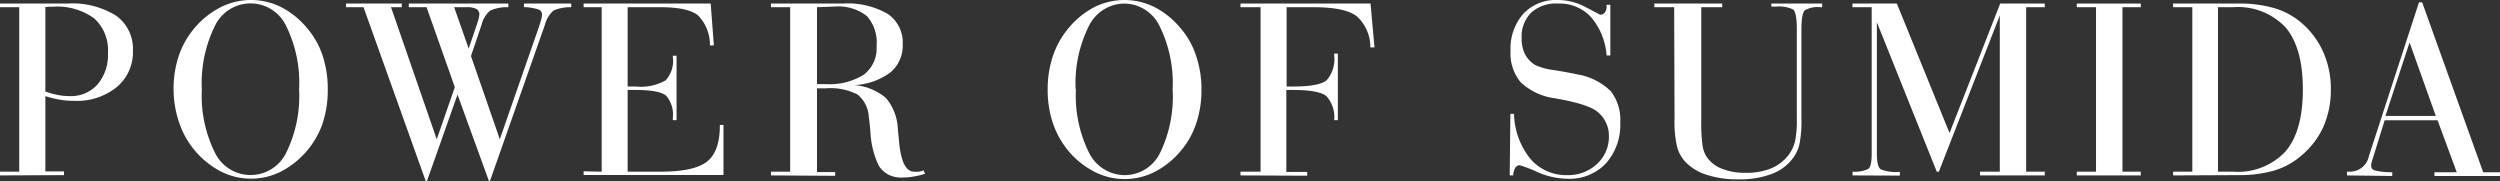
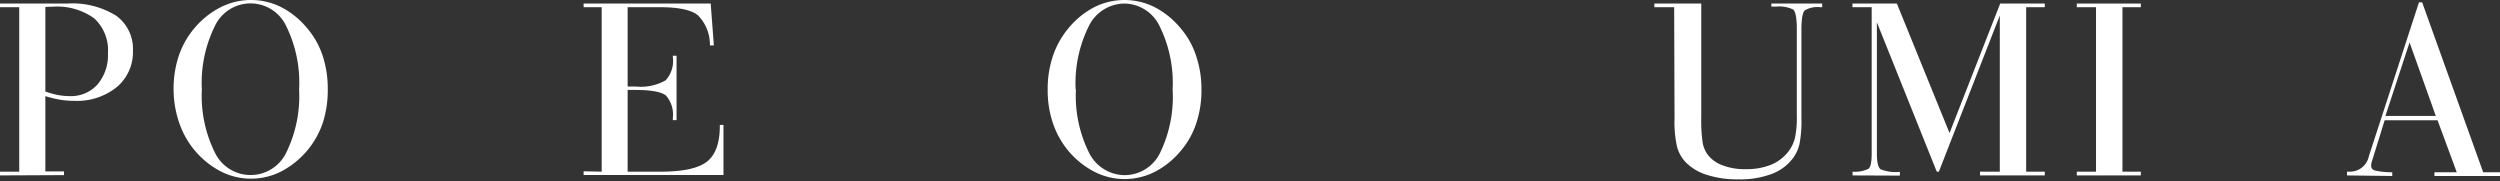
<svg xmlns="http://www.w3.org/2000/svg" viewBox="0 0 260.1 18.84">
  <rect x="0" y="0" width="260.1" height="18.84" fill="#333333" stroke="none" />
  <defs>
    <style>.cls-1{fill:#fff;}</style>
  </defs>
  <g id="レイヤー_2" data-name="レイヤー 2">
    <g id="レイヤー_1-2" data-name="レイヤー 1">
      <path class="cls-1" d="M0,18.25v-.39H2V.75H0V.37H7a8.62,8.62,0,0,1,5.08,1.26,4.25,4.25,0,0,1,1.75,3.66,4.73,4.73,0,0,1-1.68,3.77,6.57,6.57,0,0,1-4.43,1.43,9,9,0,0,1-1.43-.11A11.09,11.09,0,0,1,4.72,10v7.83H6.66v.39ZM4.72.73V9.52a8.47,8.47,0,0,0,1.34.37A6.66,6.66,0,0,0,7.25,10a3.69,3.69,0,0,0,2.9-1.22,4.71,4.71,0,0,0,1.08-3.27A4.47,4.47,0,0,0,9.8,1.91,6.58,6.58,0,0,0,5.47.7H5.1Z" />
      <path class="cls-1" d="M18.06,9.31a10.8,10.8,0,0,1,.55-3.53,8.83,8.83,0,0,1,1.65-2.89A8.76,8.76,0,0,1,23,.73a7,7,0,0,1,6.23,0,8.61,8.61,0,0,1,2.69,2.16,8.56,8.56,0,0,1,1.64,2.88,11,11,0,0,1,.54,3.54,11,11,0,0,1-.54,3.54,8.95,8.95,0,0,1-4.33,5,6.93,6.93,0,0,1-6.23,0,8.94,8.94,0,0,1-4.35-5.06A10.74,10.74,0,0,1,18.06,9.31Zm2.94,0a13.27,13.27,0,0,0,1.35,6.55,4.12,4.12,0,0,0,7.44,0,13.36,13.36,0,0,0,1.33-6.56,13.35,13.35,0,0,0-1.34-6.58,4.1,4.1,0,0,0-7.43,0A13.35,13.35,0,0,0,21,9.31Z" />
-       <path class="cls-1" d="M37.82.75H36V.37h5.8V.75H40.68l4.76,13.74,1.88-5.42L44.38.75H42.53V.37H52.89V.75A4.31,4.31,0,0,0,51,1.1a2.78,2.78,0,0,0-.89,1.46L49,5.83l3,8.66L56.08,2.77c.09-.27.17-.52.23-.75a2.06,2.06,0,0,0,.08-.49A.54.54,0,0,0,56.06,1,5.26,5.26,0,0,0,54.51.74V.37h4.92V.75a4.39,4.39,0,0,0-1.83.34,2.88,2.88,0,0,0-.9,1.47L51,18.76l-.13.08-3.27-9-3.16,8.94-.14.08Zm9.43,0,1.51,4.3.78-2.28c.1-.3.19-.56.24-.77a2,2,0,0,0,.09-.5.62.62,0,0,0-.31-.57,2.09,2.09,0,0,0-1-.18Z" />
      <path class="cls-1" d="M62.6,17.86V.75H60.72V.37H73.94l.33,4.35h-.41a4.33,4.33,0,0,0-1.25-3.13c-.69-.56-2-.84-3.93-.84H65.3V9h.83a5.24,5.24,0,0,0,3.12-.64A3,3,0,0,0,70,5.91V5.8h.39v6.7H70v-.23a3,3,0,0,0-.7-2.32c-.47-.39-1.53-.59-3.19-.59H65.3v8.5h3.46q3.46,0,4.8-1.05c.88-.7,1.33-1.93,1.33-3.69V13h.38v5.21H60.72v-.39Z" />
-       <path class="cls-1" d="M80.21,18.25v-.39h2V.75h-2V.37h7.5a8.31,8.31,0,0,1,4.64,1.07,3.6,3.6,0,0,1,1.57,3.17,3.63,3.63,0,0,1-1.28,2.92,6.78,6.78,0,0,1-3.77,1.32,5.83,5.83,0,0,1,3.29,1.33,5.31,5.31,0,0,1,1.25,3.23l.12,1.22c.18,2.16.71,3.23,1.58,3.23a2.6,2.6,0,0,0,.5,0,1.79,1.79,0,0,0,.47-.14l.16.36a7.86,7.86,0,0,1-1.21.29,6.83,6.83,0,0,1-1.19.1,3,3,0,0,1-1.43-.31,2.73,2.73,0,0,1-1-.95,9.13,9.13,0,0,1-.85-3.47c-.06-.68-.11-1.2-.17-1.56a3.18,3.18,0,0,0-1.18-2.35,6.19,6.19,0,0,0-3.3-.64H85v8.71h1.89v.39ZM85,.75v8h.9a6.74,6.74,0,0,0,4-1,3.45,3.45,0,0,0,1.3-2.95,4.14,4.14,0,0,0-1-3.12,4.8,4.8,0,0,0-3.33-1Z" />
      <path class="cls-1" d="M109,9.31a10.8,10.8,0,0,1,.56-3.53,9,9,0,0,1,1.64-2.89A8.67,8.67,0,0,1,113.88.73a7,7,0,0,1,6.22,0,8.61,8.61,0,0,1,2.69,2.16,8.4,8.4,0,0,1,1.64,2.88A10.77,10.77,0,0,1,125,9.31a10.77,10.77,0,0,1-.55,3.54,8.54,8.54,0,0,1-1.64,2.89,8.71,8.71,0,0,1-2.69,2.15,6.91,6.91,0,0,1-6.22,0,8.78,8.78,0,0,1-2.71-2.15,9.08,9.08,0,0,1-1.64-2.91A10.74,10.74,0,0,1,109,9.31Zm2.94,0a13.27,13.27,0,0,0,1.35,6.55A4.16,4.16,0,0,0,117,18.22a4.1,4.1,0,0,0,3.71-2.35A13.35,13.35,0,0,0,122,9.31a13.34,13.34,0,0,0-1.35-6.58A4.11,4.11,0,0,0,117,.37a4.16,4.16,0,0,0-3.73,2.37A13.35,13.35,0,0,0,111.91,9.31Z" />
-       <path class="cls-1" d="M129.06,18.25v-.39h2.09V.75h-2.09V.37h13.53L143,4.93h-.43a4.31,4.31,0,0,0-1.45-3.27c-.84-.61-2.32-.91-4.45-.91h-2.81V9h.72q2.67,0,3.45-.66a3.35,3.35,0,0,0,.78-2.59V5.58h.38V12.5h-.38A3.26,3.26,0,0,0,138,10c-.51-.42-1.66-.64-3.45-.64h-.72v8.53H136v.39Z" />
-       <path class="cls-1" d="M157.14,11.85h.38a7.72,7.72,0,0,0,1.69,4.66,4.88,4.88,0,0,0,3.85,1.71,4.35,4.35,0,0,0,3.1-1.17,3.82,3.82,0,0,0,1.23-2.9,3.11,3.11,0,0,0-.29-1.36,3.21,3.21,0,0,0-.84-1.11c-.59-.52-1.95-1-4.1-1.38l-.34-.07a6.44,6.44,0,0,1-3.59-1.65,4.65,4.65,0,0,1-1.07-3.29,5.44,5.44,0,0,1,1.34-3.87A4.65,4.65,0,0,1,162.08,0,6.08,6.08,0,0,1,165,.76c1,.51,1.46.77,1.48.77a.59.59,0,0,0,.49-.24,1,1,0,0,0,.18-.64V.5h.39V5.77h-.39a6.89,6.89,0,0,0-1.63-4A4.44,4.44,0,0,0,162.08.37a3.83,3.83,0,0,0-2.77.94,3.51,3.51,0,0,0-1,2.66,3.68,3.68,0,0,0,.35,1.67,2.89,2.89,0,0,0,1.09,1.14,6.79,6.79,0,0,0,2,.52c1,.17,1.82.32,2.37.44a6.5,6.5,0,0,1,3.45,1.73,4.81,4.81,0,0,1,1,3.29,6,6,0,0,1-1.5,4.25,5.22,5.22,0,0,1-4,1.59,8,8,0,0,1-3.12-.7,12.93,12.93,0,0,0-1.85-.71.53.53,0,0,0-.46.29,1.53,1.53,0,0,0-.2.77h-.37Z" />
-       <path class="cls-1" d="M174.18.75h-2.06V.37h7.06V.75H177v11.8a16.66,16.66,0,0,0,.13,2.57,3,3,0,0,0,.44,1.21,3.32,3.32,0,0,0,1.57,1.22,6.4,6.4,0,0,0,2.48.43,6.93,6.93,0,0,0,2.67-.47,4.5,4.5,0,0,0,1.84-1.45,3.92,3.92,0,0,0,.62-1.34,10.49,10.49,0,0,0,.19-2.39V3c0-1.1-.12-1.75-.36-2a3.35,3.35,0,0,0-1.82-.31h-.47V.37h5.29V.75h-.21a2.57,2.57,0,0,0-1.6.33c-.23.22-.35.88-.35,2v9.17a13,13,0,0,1-.19,2.68,3.94,3.94,0,0,1-.62,1.43,4.86,4.86,0,0,1-2.24,1.72,9.29,9.29,0,0,1-3.5.58,10.34,10.34,0,0,1-3.26-.46,5.28,5.28,0,0,1-2.23-1.32,3.78,3.78,0,0,1-.89-1.57,11.68,11.68,0,0,1-.27-3Z" />
+       <path class="cls-1" d="M174.18.75h-2.06V.37h7.06H177v11.8a16.66,16.66,0,0,0,.13,2.57,3,3,0,0,0,.44,1.21,3.32,3.32,0,0,0,1.57,1.22,6.4,6.4,0,0,0,2.48.43,6.93,6.93,0,0,0,2.67-.47,4.5,4.5,0,0,0,1.84-1.45,3.92,3.92,0,0,0,.62-1.34,10.49,10.49,0,0,0,.19-2.39V3c0-1.1-.12-1.75-.36-2a3.35,3.35,0,0,0-1.82-.31h-.47V.37h5.29V.75h-.21a2.57,2.57,0,0,0-1.6.33c-.23.22-.35.88-.35,2v9.17a13,13,0,0,1-.19,2.68,3.94,3.94,0,0,1-.62,1.43,4.86,4.86,0,0,1-2.24,1.72,9.29,9.29,0,0,1-3.5.58,10.34,10.34,0,0,1-3.26-.46,5.28,5.28,0,0,1-2.23-1.32,3.78,3.78,0,0,1-.89-1.57,11.68,11.68,0,0,1-.27-3Z" />
      <path class="cls-1" d="M192.74,18.25v-.39a3.22,3.22,0,0,0,1.66-.3c.22-.18.33-.7.33-1.58V.75h-2V.37h4.62l5.48,13.47L208.1.37h4.64V.75H210.8V17.86h1.94v.39H206v-.39h2.06V1.61l-6.34,16.25h-.22L195.27,2.32V16c0,.89.13,1.42.39,1.61a4.25,4.25,0,0,0,2,.27v.39Z" />
      <path class="cls-1" d="M216.07,18.25v-.39h2V.75h-2V.37h6.66V.75h-1.91V17.86h1.91v.39Z" />
-       <path class="cls-1" d="M226.09,18.25v-.39h2V.75h-2V.37h6.75a12.9,12.9,0,0,1,3.82.49,7.63,7.63,0,0,1,2.81,1.54,8.53,8.53,0,0,1,2.26,3.06,9.36,9.36,0,0,1,.77,3.85,9.48,9.48,0,0,1-.76,3.85,8.46,8.46,0,0,1-2.27,3,7.68,7.68,0,0,1-2.82,1.57,13.16,13.16,0,0,1-3.81.49Zm4.67-.39h1.57a6.77,6.77,0,0,0,5.46-2.11q1.8-2.12,1.8-6.44T237.8,2.86A6.81,6.81,0,0,0,232.33.75h-1.57Z" />
      <path class="cls-1" d="M244.18,18.25v-.39h.34a2,2,0,0,0,1.94-1.62v0l5.21-16H252l6.35,17.68h1.78v.39h-6.85v-.39h2.32l-2-5.41h-5.5l-1.33,4.29a2.29,2.29,0,0,0-.07.28,1.68,1.68,0,0,0,0,.2c0,.22.13.37.39.46a7.77,7.77,0,0,0,1.8.18v.39Zm4-6.19h5.24l-2.73-7.64Z" />
    </g>
  </g>
</svg>